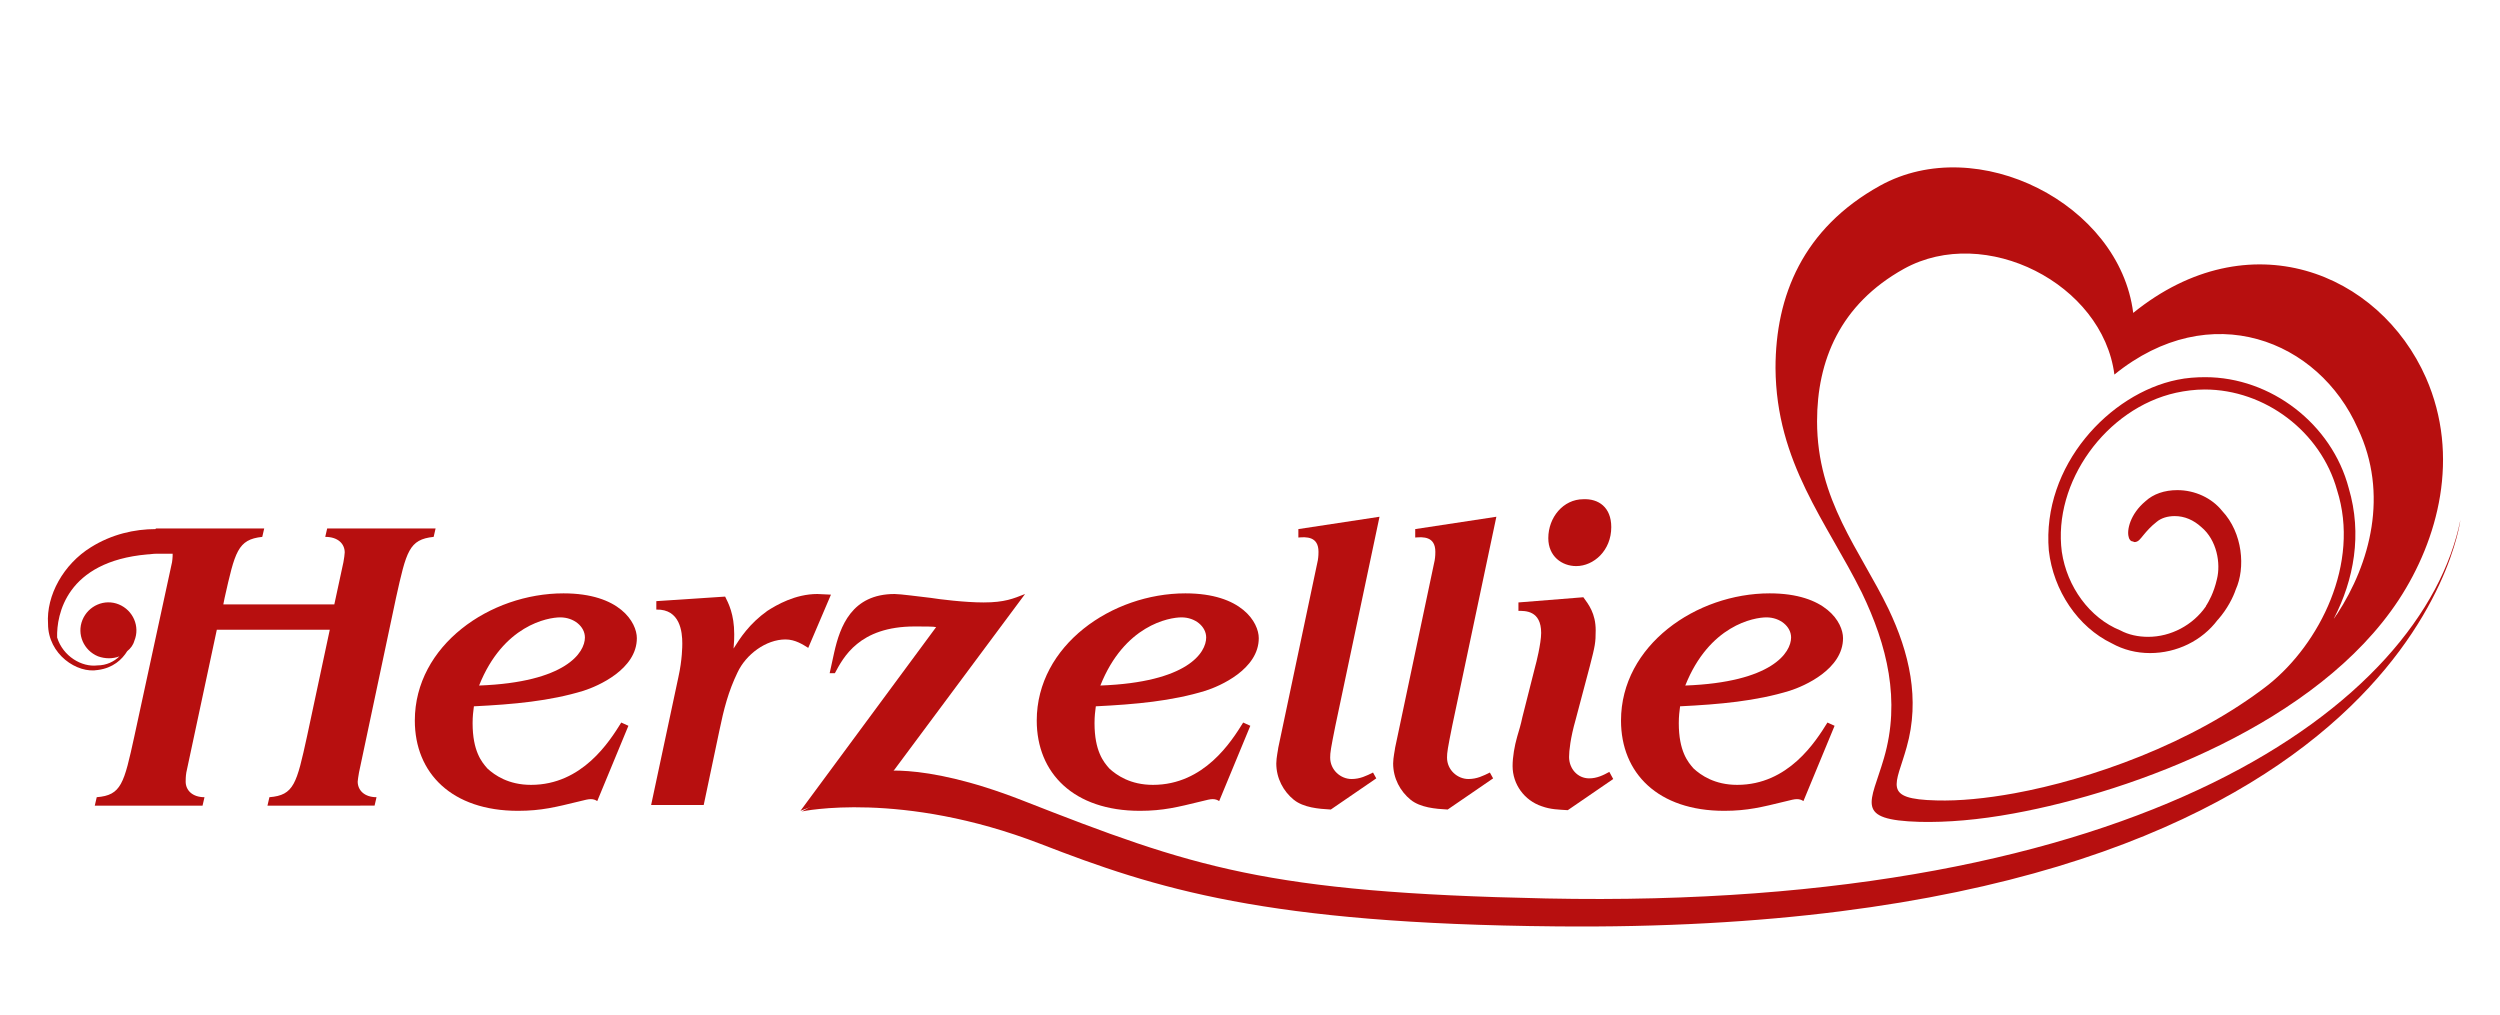
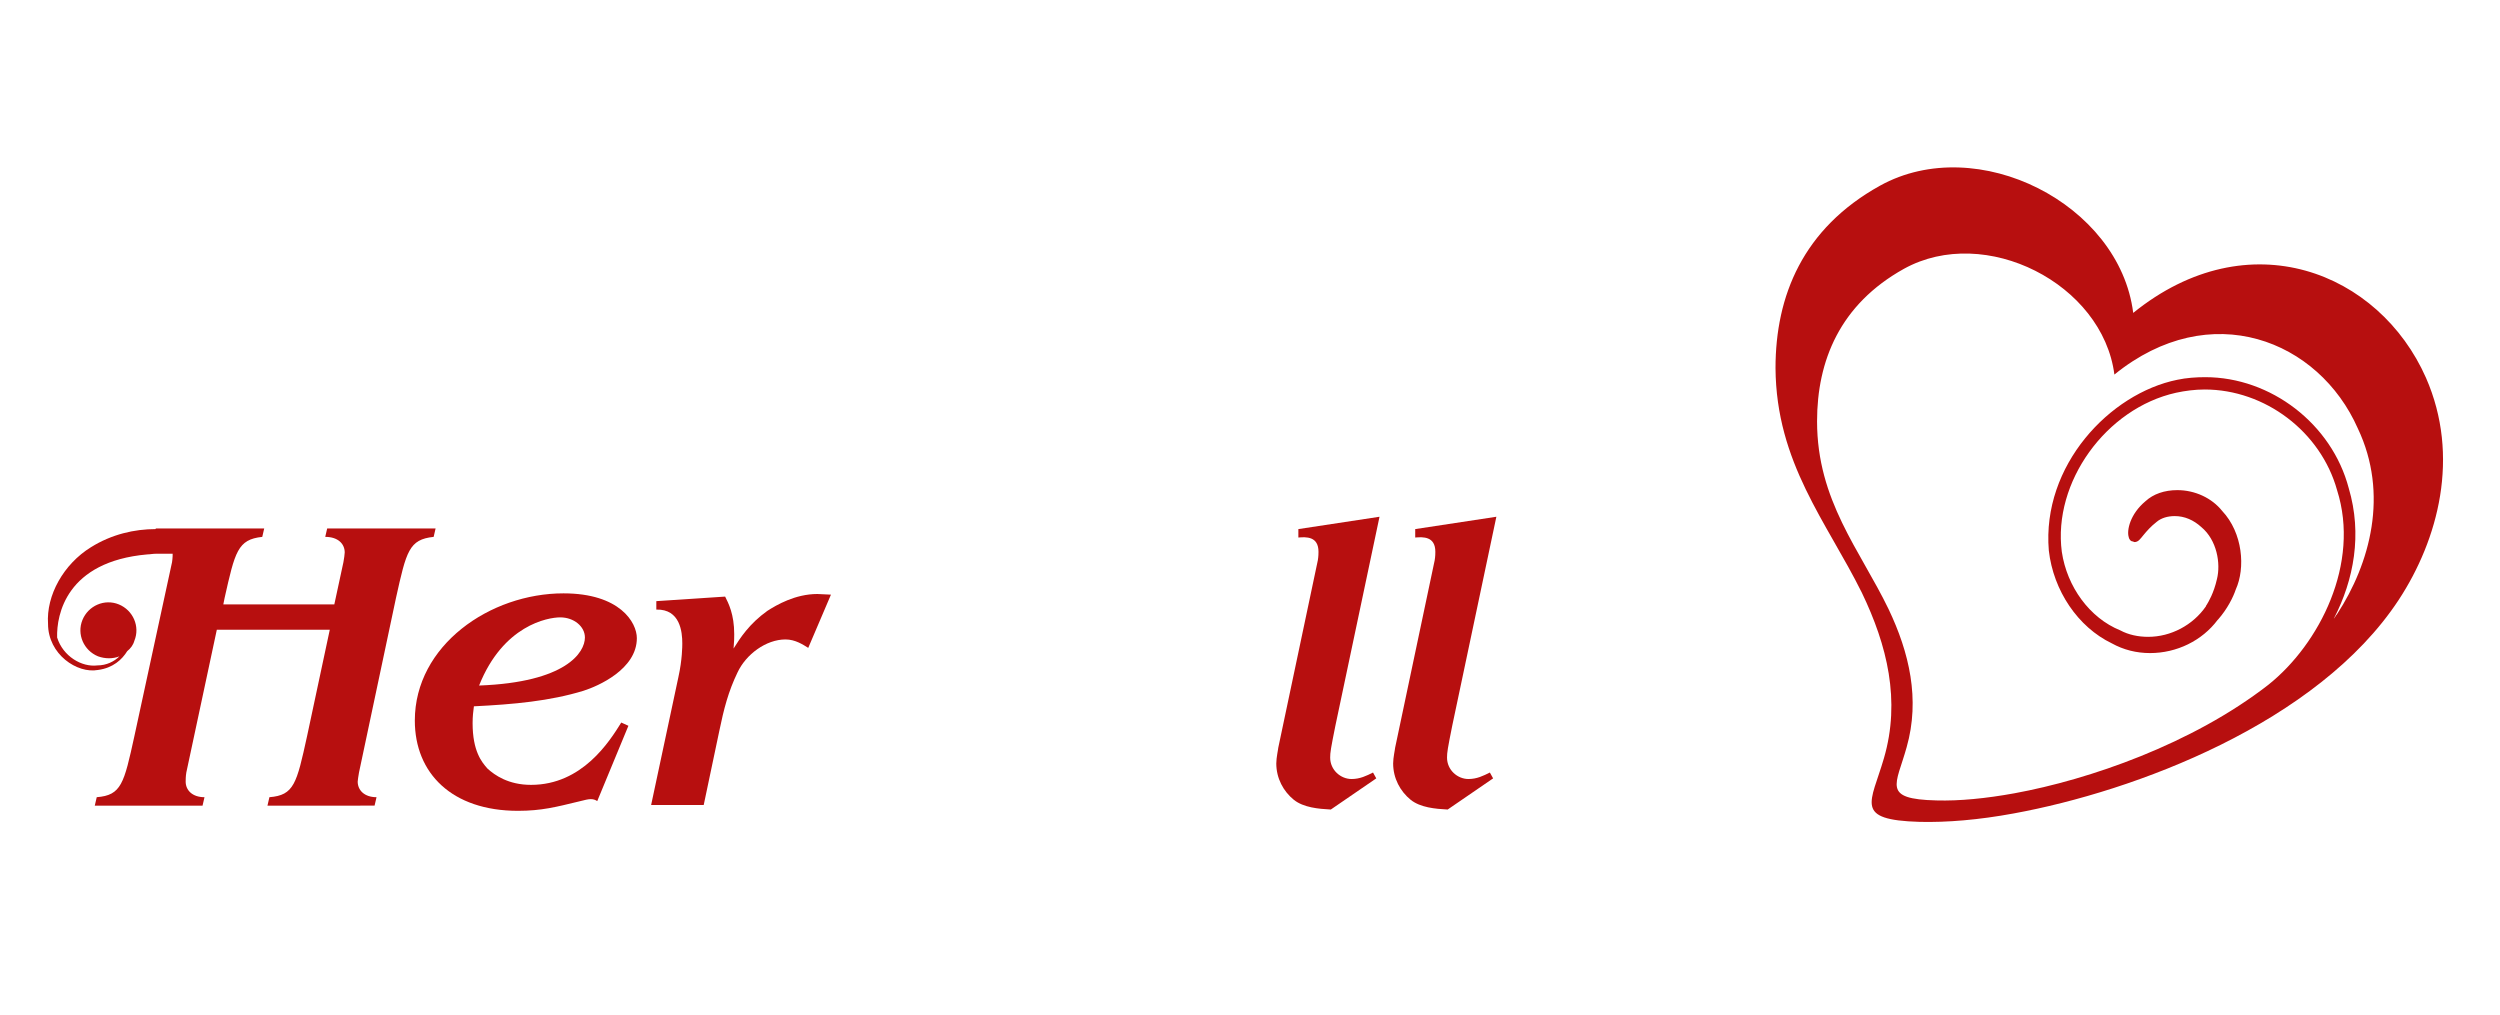
<svg xmlns="http://www.w3.org/2000/svg" version="1.1" id="Ebene_1" x="0px" y="0px" viewBox="0 0 385.1 156.3" style="enable-background:new 0 0 385.1 156.3;" xml:space="preserve">
  <style type="text/css">
	.st0{fill:#B70F0F;}
</style>
  <g>
    <g>
      <path class="st0" d="M51.5,93.1l1.4-6.5c0.1-0.6,0.2-1.2,0.2-1.5c0-1.3-1-2.4-3-2.4l0.3-1.3h16.7l-0.3,1.3    c-3.8,0.4-4.2,2.2-5.8,9.4l-5.7,26.9c-0.1,0.6-0.2,1.2-0.2,1.4c0,1.3,1,2.4,2.9,2.4l-0.3,1.3H41.2l0.3-1.3    c3.8-0.3,4.2-2.1,5.8-9.4l3.5-16.4H33.4l-4.7,22c-0.1,0.6-0.1,1.2-0.1,1.4c0,1.3,1,2.4,2.9,2.4l-0.3,1.3H14.6l0.3-1.3    c3.8-0.3,4.2-2.1,5.8-9.4l5.8-26.8c0.1-0.6,0.1-1.2,0.1-1.5c0-1.3-1-2.4-2.9-2.4l0.3-1.3h16.7l-0.3,1.3c-3.8,0.4-4.2,2.3-5.8,9.4    l-0.2,1H51.5z" />
      <path class="st0" d="M96.8,111.8L92,123.4c-0.3-0.2-0.6-0.3-1-0.3c-0.4,0-0.8,0.1-2,0.4c-3.3,0.8-5.6,1.4-9.2,1.4    c-10.2,0-15.9-5.8-15.9-13.9c0-11.6,11.6-19.6,22.9-19.6c8.7,0,11.3,4.5,11.3,6.9c0,4.8-6,7.4-8.2,8.1c-5.2,1.6-10.8,2.1-16.9,2.4    c-0.1,0.8-0.2,1.5-0.2,2.6c0,4.3,1.4,6,2.3,7c1.1,1,3.2,2.5,6.7,2.5c7.9,0,12.1-6.7,13.9-9.6L96.8,111.8z M90.1,98.2    c0-1.7-1.7-3.1-3.8-3.1c-1.9,0-8.8,1.2-12.5,10.5C87.2,105.1,90.1,100.5,90.1,98.2z" />
      <path class="st0" d="M111.7,91.9c0.5,1,1.4,2.7,1.4,5.8c0,0.5,0,1-0.1,2.2c1-1.6,2.4-3.8,5.2-5.8c1.4-0.9,4.3-2.6,7.7-2.6    c0.6,0,1.5,0.1,2.1,0.1l-3.5,8.2c-0.8-0.5-2-1.3-3.5-1.3c-3,0-6.1,2.3-7.4,5.1c-1.4,2.9-2.1,5.6-2.8,9l-2.4,11.4h-8.1l4.2-19.7    c0.6-2.7,0.6-4.8,0.6-5.2c0-1.7-0.3-5.3-4-5.2v-1.3L111.7,91.9z" />
-       <path class="st0" d="M137.3,119.2c1.4,0.3-3.1,4.1-4.3,4.1c-5.6,0-8.2,1-9.7,1.6l20.9-28.3c-0.3-0.1-1.9-0.1-3.3-0.1    c-8.6,0-11,4.8-12.3,7.2h-0.8l0.7-3.2c0.9-4,2.7-9,9.3-9c0.9,0,3.8,0.4,5.6,0.6c1.2,0.2,5.2,0.7,8.1,0.7c3.3,0,4.6-0.6,6.4-1.3    L137.3,119.2z" />
-       <path class="st0" d="M192.6,111.8l-4.8,11.6c-0.3-0.2-0.6-0.3-1-0.3c-0.4,0-0.8,0.1-2,0.4c-3.3,0.8-5.6,1.4-9.2,1.4    c-10.2,0-15.9-5.8-15.9-13.9c0-11.6,11.6-19.6,22.9-19.6c8.7,0,11.3,4.5,11.3,6.9c0,4.8-6,7.4-8.2,8.1c-5.2,1.6-10.8,2.1-16.9,2.4    c-0.1,0.8-0.2,1.5-0.2,2.6c0,4.3,1.4,6,2.3,7c1.1,1,3.2,2.5,6.7,2.5c7.9,0,12.1-6.7,13.9-9.6L192.6,111.8z M185.8,98.2    c0-1.7-1.7-3.1-3.8-3.1c-1.9,0-8.8,1.2-12.5,10.5C183,105.1,185.8,100.5,185.8,98.2z" />
      <path class="st0" d="M212,119.9l-7,4.8c-1.9-0.1-4.2-0.3-5.7-1.5c-1.6-1.3-2.7-3.3-2.7-5.6c0-0.9,0.3-2.2,0.3-2.4l6.1-28.9    c0.1-0.6,0.1-1.1,0.1-1.3c0-2.4-1.9-2.3-3.1-2.2v-1.3l12.5-1.9l-6.8,32.2c-0.7,3.5-0.8,4.1-0.8,4.9c0,1.9,1.6,3.3,3.3,3.3    c1.3,0,2.3-0.5,3.3-1L212,119.9z" />
      <path class="st0" d="M230,119.9l-7,4.8c-1.9-0.1-4.2-0.3-5.7-1.5c-1.6-1.3-2.7-3.3-2.7-5.6c0-0.9,0.3-2.2,0.3-2.4l6.1-28.9    c0.1-0.6,0.1-1.1,0.1-1.3c0-2.4-1.9-2.3-3.1-2.2v-1.3l12.5-1.9l-6.8,32.2c-0.7,3.5-0.8,4.1-0.8,4.9c0,1.9,1.6,3.3,3.3,3.3    c1.3,0,2.3-0.5,3.3-1L230,119.9z" />
-       <path class="st0" d="M242.7,110.9c-0.8,2.8-1,4.8-1,5.7c0,1.8,1.3,3.3,3.1,3.3c1.2,0,2.2-0.5,3.1-1l0.6,1.1l-7,4.8    c-1.5-0.1-2.6-0.1-4-0.6c-2.7-0.9-4.5-3.4-4.5-6.2c0-1.4,0.3-3.1,0.7-4.5c0.3-1,0.6-2,0.8-3l2-7.9c0.1-0.3,0.9-3.5,0.9-5.1    c0-3.5-2.5-3.4-3.5-3.4v-1.3l10-0.8c0.8,1.1,1.9,2.5,1.9,5.1c0,1.9-0.1,2.4-0.9,5.5L242.7,110.9z M248.2,81.2c0,3.6-2.7,6-5.4,6    c-2.2,0-4.3-1.5-4.3-4.3c0-3.2,2.3-6,5.4-6C246.2,76.8,248.2,78.1,248.2,81.2z" />
-       <path class="st0" d="M282.6,111.8l-4.8,11.6c-0.3-0.2-0.6-0.3-1-0.3c-0.4,0-0.8,0.1-2,0.4c-3.3,0.8-5.6,1.4-9.2,1.4    c-10.2,0-15.9-5.8-15.9-13.9c0-11.6,11.6-19.6,22.9-19.6c8.7,0,11.3,4.5,11.3,6.9c0,4.8-6,7.4-8.2,8.1c-5.2,1.6-10.8,2.1-16.9,2.4    c-0.1,0.8-0.2,1.5-0.2,2.6c0,4.3,1.4,6,2.3,7c1.1,1,3.2,2.5,6.7,2.5c7.9,0,12.1-6.7,13.9-9.6L282.6,111.8z M275.9,98.2    c0-1.7-1.7-3.1-3.8-3.1c-1.9,0-8.8,1.2-12.5,10.5C273,105.1,275.9,100.5,275.9,98.2z" />
    </g>
    <path class="st0" d="M373.7,58.2c-7.2-16.3-27.3-24.4-45.1-10c-2.1-16.8-24-27.9-39-19.6c-11.9,6.6-16.1,17-16.1,28.1   c0.1,14.6,7.9,23.7,13.3,34.6c3.9,8.1,6,16.6,3.4,25.5c-2,6.9-4.7,9.5,5.5,9.8c4.2,0.1,9.1-0.3,14.5-1.3   c18.6-3.4,46.8-13.9,59.3-32.9C375.6,83.1,379,70.3,373.7,58.2z M360,94.6c-0.2,0.2-0.3,0.5-0.5,0.7c3.1-6,4.4-13,2.3-20.1   c-2.6-9.9-12-17.1-22.1-17.1c-1.4,0-2.9,0.1-4.3,0.4c-10.4,2.1-20.9,13.2-19.8,26.3c0.7,6.2,4.5,11.8,9.7,14.3   c1.8,1,3.8,1.5,5.9,1.5c4.1,0,8-1.9,10.4-5.1l0.1-0.1c0,0,0,0,0,0c1.4-1.6,2.3-3.4,2.7-4.6c1.5-3.3,1.1-8.7-2.1-12.1   c-1.6-2-4.2-3.2-6.9-3.2c-2,0-3.7,0.6-4.9,1.7c-2.4,2-2.9,4.5-2.6,5.5c0.1,0.5,0.4,0.7,0.6,0.7c0.1,0,0.2,0.1,0.3,0.1   c0.6,0,0.9-0.5,1.4-1.1c0.5-0.6,1.1-1.3,2-2c0.7-0.6,1.7-0.9,2.8-0.9c1.5,0,2.9,0.6,4.1,1.7c2.4,2,3,5.6,2.4,8   c-0.5,2.2-1.3,3.5-1.6,4c0,0-0.1,0.1-0.1,0.2c-2,2.9-5.4,4.7-8.9,4.7c-1.5,0-3-0.3-4.3-1c-4.7-1.9-8.2-6.7-9-12.1   c-1.4-10.7,6.8-22.1,17.6-24.5c1.4-0.3,2.9-0.5,4.4-0.5c9.3,0,17.9,6.5,20.4,15.5c3.6,11.3-2.7,23.7-10.6,30l0,0   c-11.7,9.1-27.6,14.6-39.1,16.7c-4.4,0.8-8.5,1.2-12,1.1c-8.5-0.2-6.2-2.4-4.6-8.2c2.1-7.4,0.4-14.6-2.8-21.3   c-4.4-9.1-11-16.7-11-28.9c0-9.3,3.5-18,13.4-23.5c12.5-6.9,30.6,2.3,32.4,16.3c14.8-12,31.5-5.3,37.5,8.3   C368,76.1,365.1,86.8,360,94.6z" />
-     <path class="st0" d="M134.4,119c0,0,7-2,23.1,4.3c26.3,10.3,37.5,14.2,80.7,15.1c91.7,1.9,135-29.9,140.8-58.3   c0,0-7.7,63.9-139.3,62.6c-44.8-0.4-61.6-5.8-79.4-12.7c-21.5-8.3-36.8-5-36.8-5L134.4,119z" />
    <path class="st0" d="M22.7,85.4c0.4,0,0.8-0.1,1.3-0.1l3,0l0.1-3.8l-3.1,0c-3.3,0-6.8,0.8-10,2.8c-4.2,2.6-6.9,7.4-6.6,11.8   c0,4.7,4.5,7.7,7.7,7.1c2.3-0.3,3.7-1.6,4.5-2.9c0.5-0.4,0.9-0.9,1.1-1.6c0.9-2.2-0.2-4.7-2.4-5.6c-2.2-0.9-4.7,0.2-5.6,2.4   c-0.9,2.2,0.2,4.7,2.4,5.6c1.1,0.4,2.3,0.4,3.3,0c-0.8,0.8-2,1.4-3.4,1.4c-2.4,0.3-5.3-1.4-6.2-4.3C8.7,94.7,10.2,86.5,22.7,85.4z" />
  </g>
</svg>